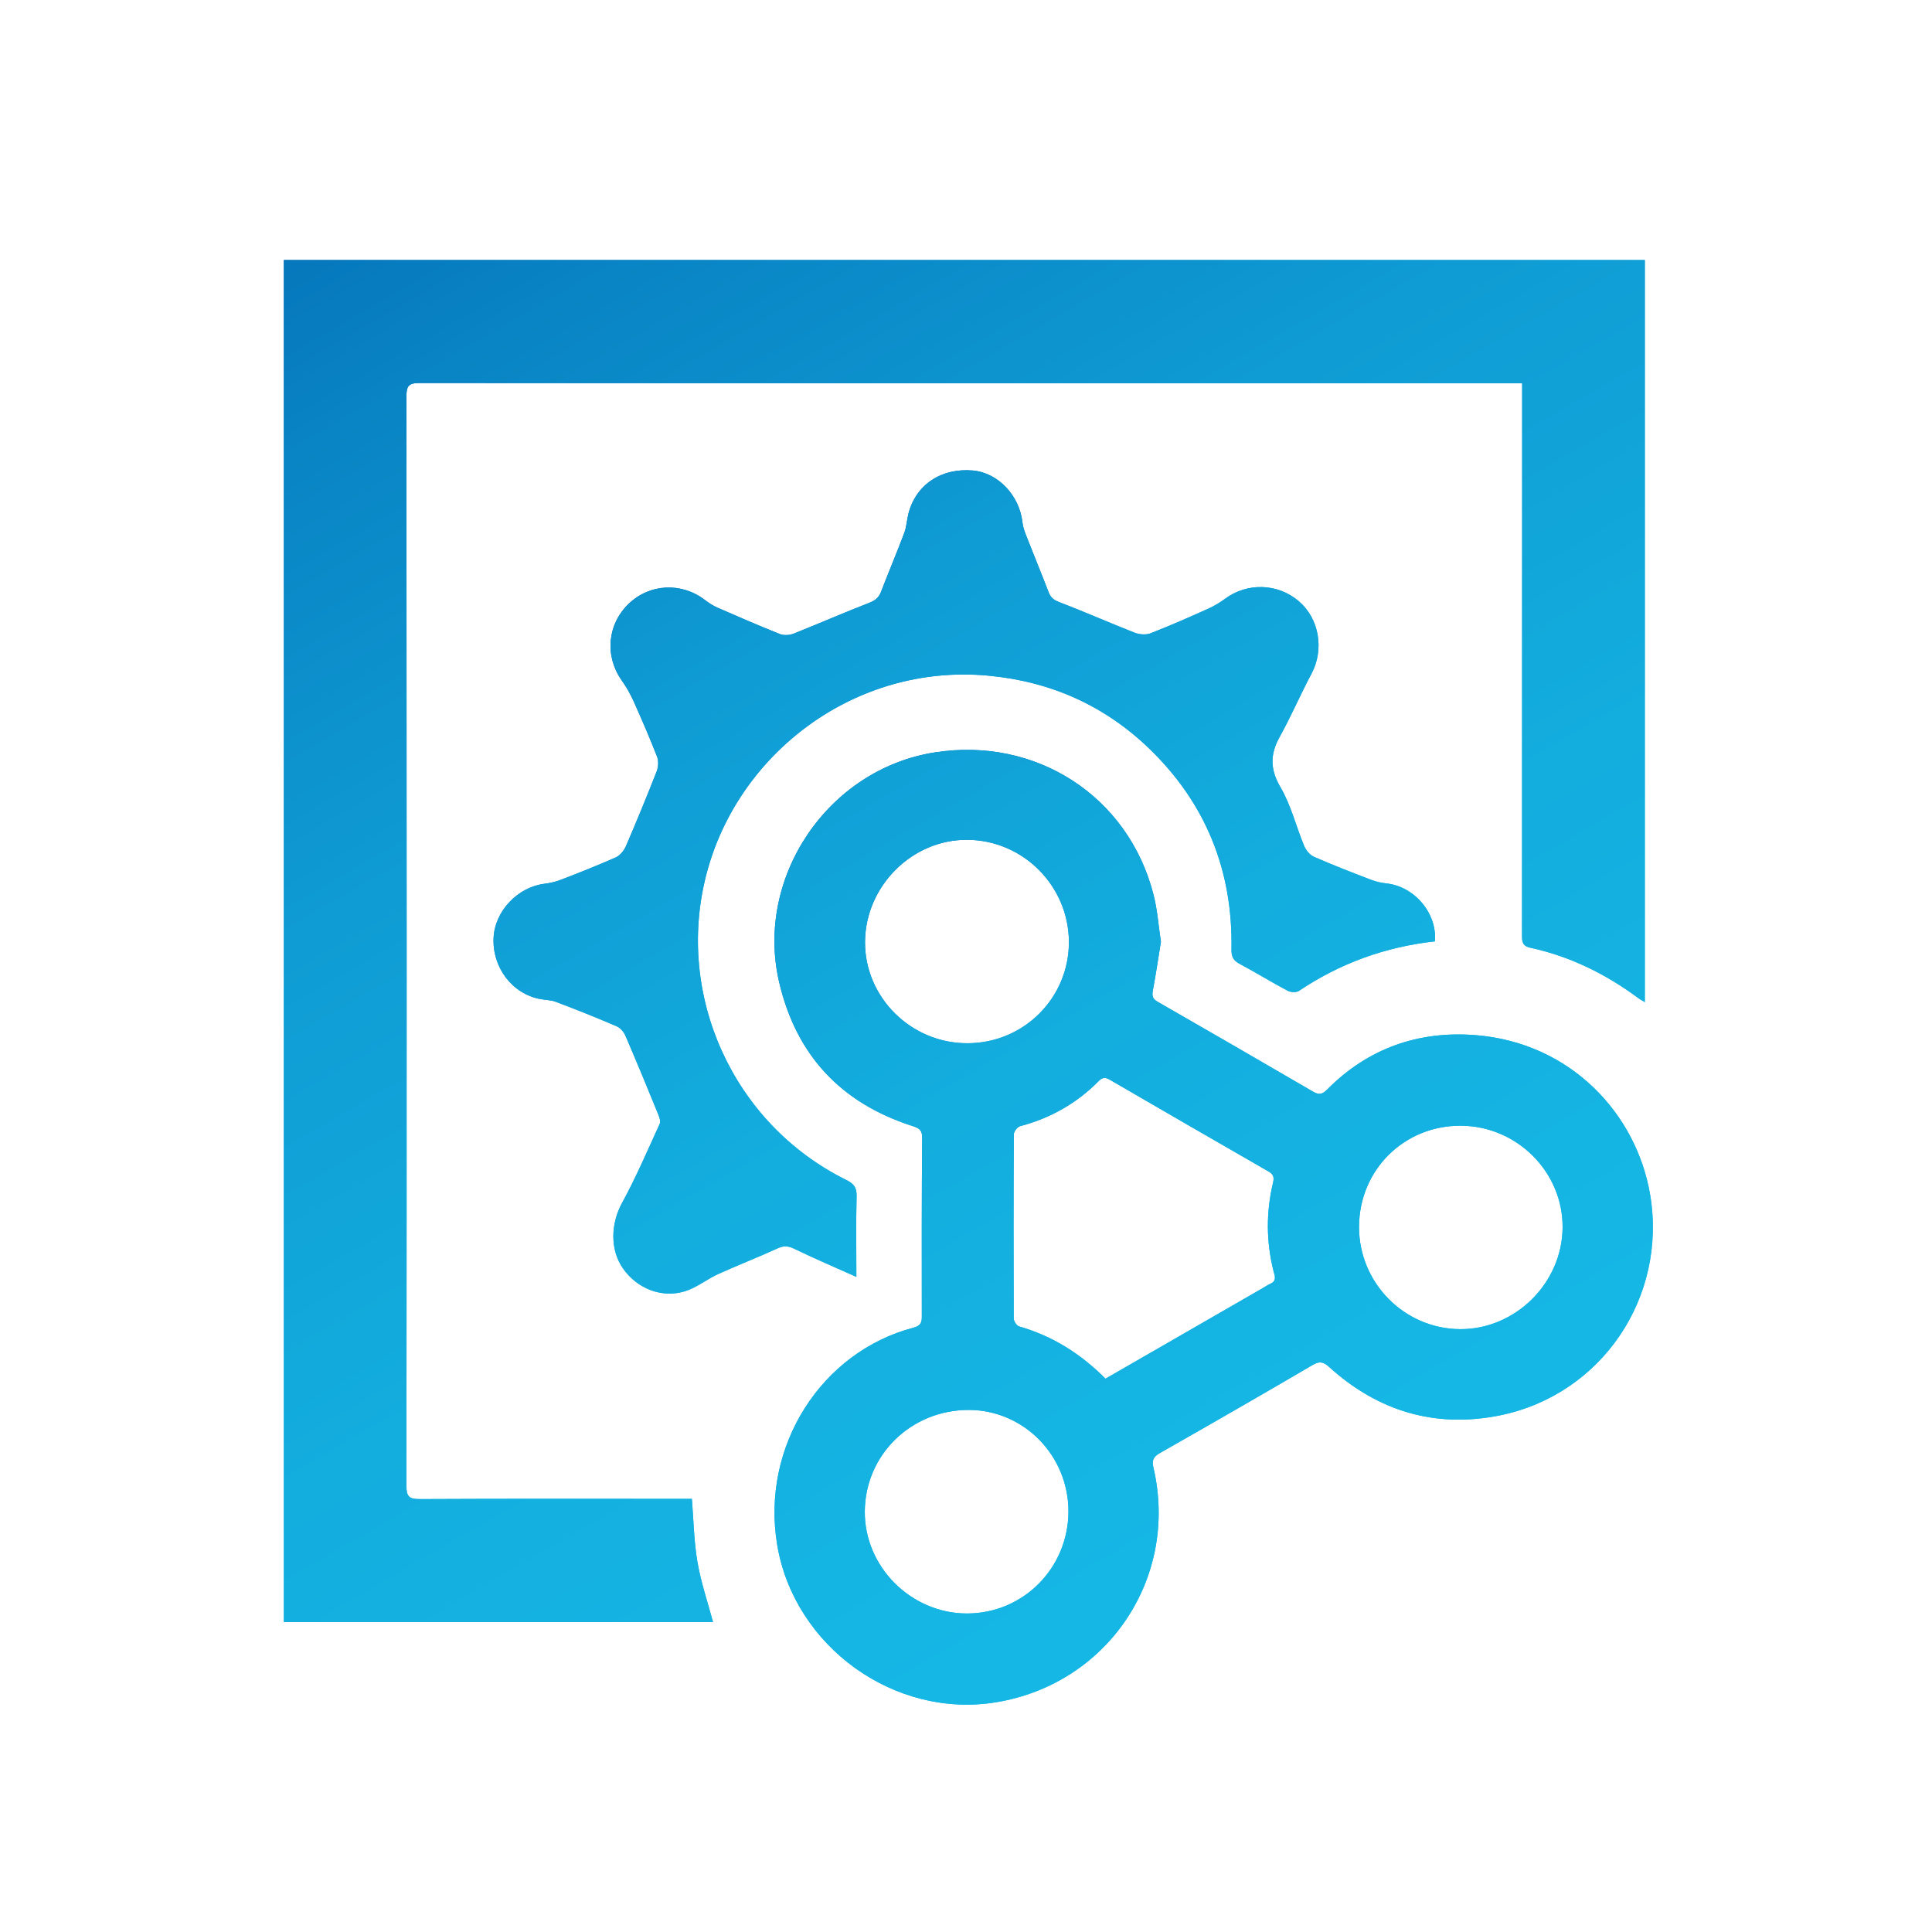
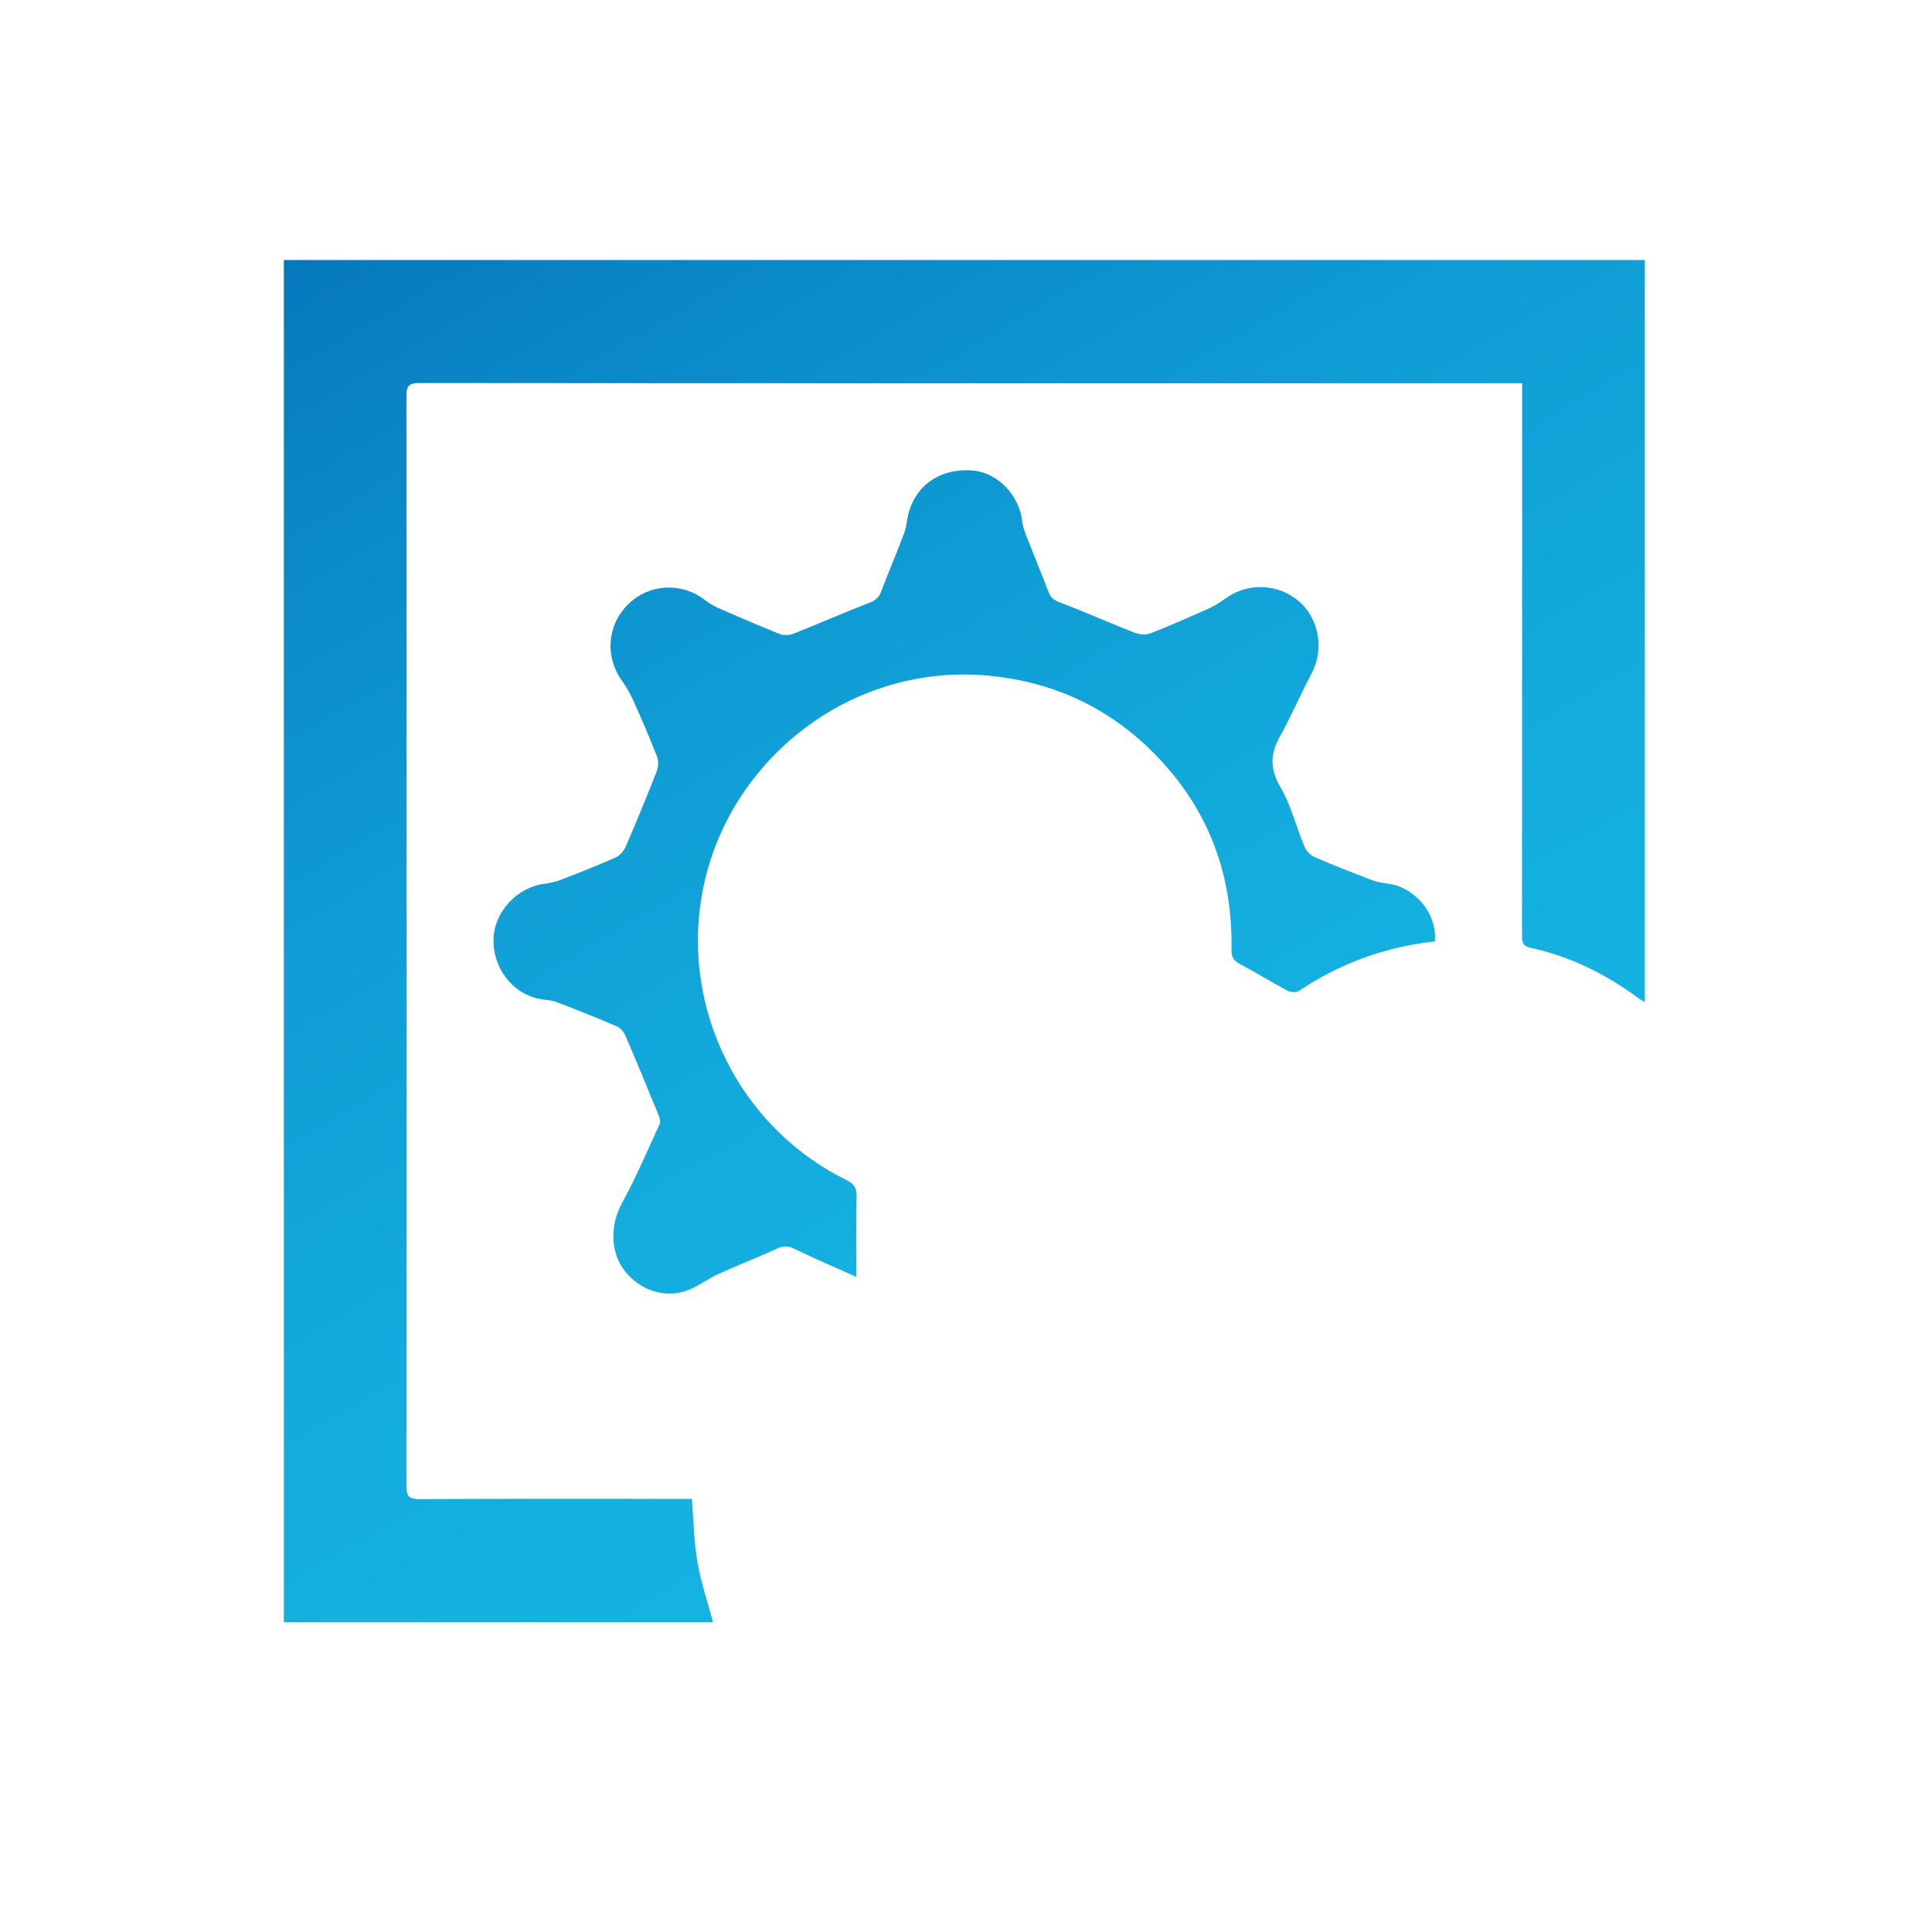
<svg xmlns="http://www.w3.org/2000/svg" version="1.1" id="Ebene_1" x="0px" y="0px" viewBox="0 0 1700.8 1700.8" style="enable-background:new 0 0 1700.8 1700.8;" xml:space="preserve">
  <style type="text/css">
	.st0{fill:url(#SVGID_1_);}
	.st1{fill:url(#SVGID_2_);}
	.st2{fill:url(#SVGID_3_);}
	.st3{fill:url(#SVGID_4_);}
	.st4{fill:url(#SVGID_5_);}
	.st5{fill:url(#SVGID_6_);}
</style>
  <linearGradient id="SVGID_1_" gradientUnits="userSpaceOnUse" x1="1053.25" y1="518.482" x2="439.575" y2="1581.399" gradientTransform="matrix(1 0 0 -1 0 1700.79)">
    <stop offset="0" style="stop-color:#16BAE7" />
    <stop offset="0.25" style="stop-color:#15B7E5" />
    <stop offset="0.451" style="stop-color:#13ADDE" />
    <stop offset="0.635" style="stop-color:#0F9CD4" />
    <stop offset="0.808" style="stop-color:#0984C4" />
    <stop offset="0.973" style="stop-color:#0166B1" />
    <stop offset="1" style="stop-color:#0060AD" />
  </linearGradient>
-   <path class="st0" d="M614,1375.2c-3.1-18.1-3.4-36.7-4.9-55.7c-2.8,0-6,0-9.3,0c-76.8,0-153.6-0.2-230.4,0.2  c-9,0-11.6-2.1-11.6-11.4c0.3-319.8,0.2-639.7,0-959.5c0-8.9,2-11.6,11.3-11.6c320.1,0.3,640.3,0.2,960.4,0.2c3.2,0,6.4,0,10.5,0  c0,13.4,0,25.6,0,37.8c0,149.1,0,298.2-0.1,447.3c0,5.6-0.3,10.1,7.2,11.8c35,7.6,66.5,23.1,95.2,44.4c1.7,1.3,3.7,2.2,5.7,3.5  c0-218.3,0-435.7,0-653.3c-399.6,0-798.5,0-1198.1,0c0,399.8,0,799.3,0,1199.1c126.5,0,252.4,0,377.8,0  C623,1410.4,617.1,1393.1,614,1375.2z" />
  <linearGradient id="SVGID_2_" gradientUnits="userSpaceOnUse" x1="1407.1" y1="-94.404" x2="304.344" y2="1815.624" gradientTransform="matrix(1 0 0 -1 0 1700.79)">
    <stop offset="0" style="stop-color:#16BAE7" />
    <stop offset="0.25" style="stop-color:#15B7E5" />
    <stop offset="0.451" style="stop-color:#13ADDE" />
    <stop offset="0.635" style="stop-color:#0F9CD4" />
    <stop offset="0.808" style="stop-color:#0984C4" />
    <stop offset="0.973" style="stop-color:#0166B1" />
    <stop offset="1" style="stop-color:#0060AD" />
  </linearGradient>
  <path class="st1" d="M614,1375.2c-3.1-18.1-3.4-36.7-4.9-55.7c-2.8,0-6,0-9.3,0c-76.8,0-153.6-0.2-230.4,0.2  c-9,0-11.6-2.1-11.6-11.4c0.3-319.8,0.2-639.7,0-959.5c0-8.9,2-11.6,11.3-11.6c320.1,0.3,640.3,0.2,960.4,0.2c3.2,0,6.4,0,10.5,0  c0,13.4,0,25.6,0,37.8c0,149.1,0,298.2-0.1,447.3c0,5.6-0.3,10.1,7.2,11.8c35,7.6,66.5,23.1,95.2,44.4c1.7,1.3,3.7,2.2,5.7,3.5  c0-218.3,0-435.7,0-653.3c-399.6,0-798.5,0-1198.1,0c0,399.8,0,799.3,0,1199.1c126.5,0,252.4,0,377.8,0  C623,1410.4,617.1,1393.1,614,1375.2z" />
  <linearGradient id="SVGID_3_" gradientUnits="userSpaceOnUse" x1="1153.356" y1="348.238" x2="766.476" y2="1018.333" gradientTransform="matrix(1 0 0 -1 0 1700.79)">
    <stop offset="0" style="stop-color:#16BAE7" />
    <stop offset="0.25" style="stop-color:#15B7E5" />
    <stop offset="0.451" style="stop-color:#13ADDE" />
    <stop offset="0.635" style="stop-color:#0F9CD4" />
    <stop offset="0.808" style="stop-color:#0984C4" />
    <stop offset="0.973" style="stop-color:#0166B1" />
    <stop offset="1" style="stop-color:#0060AD" />
  </linearGradient>
-   <path class="st2" d="M1299.4,911.3c-50.5-4.1-95.2,11.5-131.3,48.1c-4.2,4.2-7.3,4.5-12.2,1.6c-45.5-26.5-91.1-52.9-136.8-79.1  c-4.5-2.6-5.1-5.2-4.2-10c2.7-14.3,4.8-28.8,7.1-42.8c-2.2-14.4-3.1-28.2-6.5-41.4C993.4,700.9,912,648.3,822.7,662.4  c-93.8,14.8-158.3,109.9-136.8,202.2c15,64.3,54.4,106.4,117.2,126.6c5.2,1.7,8.8,3.2,8.7,10c-0.4,52.8-0.4,105.6-0.3,158.4  c0,5.4-1.8,7.7-7.3,9.2c-80.7,21.1-134.6,104-120,191.3c15,89.3,103.3,153.3,193,138.4c98.2-16.3,160.8-109.7,138.2-206.5  c-1.5-6.2-0.2-9.5,5.6-12.8c45-25.6,89.9-51.4,134.6-77.6c6.1-3.5,9.4-2.8,14.5,1.8c43,39,93.5,54.1,150.3,42.6  c89.5-18.2,147.6-104,132.2-194.6C1440.6,980.9,1383.3,918.2,1299.4,911.3z M761.5,829.1c0.4-49.2,41.5-90.2,90.2-89.8  c49,0.4,88.9,40.5,89.3,89.5c0.3,49.5-39.6,89.6-89.4,89.6C802,918.5,761.2,878,761.5,829.1z M851,1420.4  c-49.1-0.1-90.2-41.3-89.7-90.1c0.5-49.8,40.9-89.1,91.5-89.1c48.5,0.1,87.8,40.1,87.8,89.4C940.4,1380.6,900.6,1420.5,851,1420.4z   M1118.4,1130.1c-2.5,1.1-4.7,2.7-7,4c-45.9,26.4-91.7,52.9-138.2,79.6c-22-22.1-46.8-37.6-76-46c-2.2-0.6-4.8-4.6-4.8-7.1  c-0.2-54-0.2-108,0.1-162c0-2.5,3.2-6.6,5.6-7.2c26.7-7.1,49.8-20.1,69.2-39.8c3.5-3.5,6.1-3.2,10-0.9  c46.3,26.9,92.7,53.7,139.1,80.4c4.2,2.4,5.6,4.7,4.3,10c-6.2,26-6.1,52.1,0.5,78.2C1122.4,1123.4,1124,1127.7,1118.4,1130.1z   M1285.4,1170.1c-49.2-0.3-89.2-40.8-89-90.2c0.2-50,39.6-89.1,89.6-88.9c49.4,0.2,90,40.8,89.6,89.7  C1375.2,1129.5,1334.1,1170.3,1285.4,1170.1z" />
  <linearGradient id="SVGID_4_" gradientUnits="userSpaceOnUse" x1="1399.403" y1="-77.928" x2="309.709" y2="1809.478" gradientTransform="matrix(1 0 0 -1 0 1700.79)">
    <stop offset="0" style="stop-color:#16BAE7" />
    <stop offset="0.25" style="stop-color:#15B7E5" />
    <stop offset="0.451" style="stop-color:#13ADDE" />
    <stop offset="0.635" style="stop-color:#0F9CD4" />
    <stop offset="0.808" style="stop-color:#0984C4" />
    <stop offset="0.973" style="stop-color:#0166B1" />
    <stop offset="1" style="stop-color:#0060AD" />
  </linearGradient>
-   <path class="st3" d="M1299.4,911.3c-50.5-4.1-95.2,11.5-131.3,48.1c-4.2,4.2-7.3,4.5-12.2,1.6c-45.5-26.5-91.1-52.9-136.8-79.1  c-4.5-2.6-5.1-5.2-4.2-10c2.7-14.3,4.8-28.8,7.1-42.8c-2.2-14.4-3.1-28.2-6.5-41.4C993.4,700.9,912,648.3,822.7,662.4  c-93.8,14.8-158.3,109.9-136.8,202.2c15,64.3,54.4,106.4,117.2,126.6c5.2,1.7,8.8,3.2,8.7,10c-0.4,52.8-0.4,105.6-0.3,158.4  c0,5.4-1.8,7.7-7.3,9.2c-80.7,21.1-134.6,104-120,191.3c15,89.3,103.3,153.3,193,138.4c98.2-16.3,160.8-109.7,138.2-206.5  c-1.5-6.2-0.2-9.5,5.6-12.8c45-25.6,89.9-51.4,134.6-77.6c6.1-3.5,9.4-2.8,14.5,1.8c43,39,93.5,54.1,150.3,42.6  c89.5-18.2,147.6-104,132.2-194.6C1440.6,980.9,1383.3,918.2,1299.4,911.3z M761.5,829.1c0.4-49.2,41.5-90.2,90.2-89.8  c49,0.4,88.9,40.5,89.3,89.5c0.3,49.5-39.6,89.6-89.4,89.6C802,918.5,761.2,878,761.5,829.1z M851,1420.4  c-49.1-0.1-90.2-41.3-89.7-90.1c0.5-49.8,40.9-89.1,91.5-89.1c48.5,0.1,87.8,40.1,87.8,89.4C940.4,1380.6,900.6,1420.5,851,1420.4z   M1118.4,1130.1c-2.5,1.1-4.7,2.7-7,4c-45.9,26.4-91.7,52.9-138.2,79.6c-22-22.1-46.8-37.6-76-46c-2.2-0.6-4.8-4.6-4.8-7.1  c-0.2-54-0.2-108,0.1-162c0-2.5,3.2-6.6,5.6-7.2c26.7-7.1,49.8-20.1,69.2-39.8c3.5-3.5,6.1-3.2,10-0.9  c46.3,26.9,92.7,53.7,139.1,80.4c4.2,2.4,5.6,4.7,4.3,10c-6.2,26-6.1,52.1,0.5,78.2C1122.4,1123.4,1124,1127.7,1118.4,1130.1z   M1285.4,1170.1c-49.2-0.3-89.2-40.8-89-90.2c0.2-50,39.6-89.1,89.6-88.9c49.4,0.2,90,40.8,89.6,89.7  C1375.2,1129.5,1334.1,1170.3,1285.4,1170.1z" />
  <linearGradient id="SVGID_5_" gradientUnits="userSpaceOnUse" x1="954.423" y1="692.462" x2="646.966" y2="1224.993" gradientTransform="matrix(1 0 0 -1 0 1700.79)">
    <stop offset="0" style="stop-color:#16BAE7" />
    <stop offset="0.25" style="stop-color:#15B7E5" />
    <stop offset="0.451" style="stop-color:#13ADDE" />
    <stop offset="0.635" style="stop-color:#0F9CD4" />
    <stop offset="0.808" style="stop-color:#0984C4" />
    <stop offset="0.973" style="stop-color:#0166B1" />
    <stop offset="1" style="stop-color:#0060AD" />
  </linearGradient>
-   <path class="st4" d="M547.5,1059.2c-9.8,18-10.7,41,1.1,57.7c12.4,17.5,34,26.2,54.5,19.8c10.3-3.2,19.2-10.6,29.1-15.1  c17.4-7.9,35.3-14.8,52.7-22.8c5.6-2.5,9.6-1.8,14.9,0.8c17.4,8.4,35.1,16,54.1,24.5c0-25.4-0.4-48.2,0.2-70.9  c0.2-7.9-2.5-11.2-9.4-14.6c-99.4-49.3-150.4-162.4-122.9-268.7C649.4,663,753,583.9,870,594.8c54.9,5.1,102.4,26.3,141.8,64.3  c49.7,48,73.6,107.4,72.3,176.6c-0.1,6.2,1.5,9.8,7,12.7c14.2,7.6,28,16.1,42.3,23.7c2.7,1.5,7.8,1.8,10.1,0.2  c36.2-24.3,75.9-38.7,119.7-43.6c2.1-24.8-18.1-48.4-42.7-51c-4.7-0.5-9.4-1.6-13.8-3.3c-16.7-6.4-33.5-12.9-49.9-20.1  c-3.7-1.6-7.1-5.8-8.7-9.6c-7.1-17.1-11.5-35.6-20.7-51.4c-9.3-15.8-9.5-29-0.9-44.5c10.1-18.2,18.3-37.4,28.1-55.8  c11.3-21.3,6.8-48.4-11.3-63.8c-18.5-15.8-45.4-16.5-64.8-2.1c-4.5,3.3-9.4,6.3-14.5,8.6c-16.9,7.6-33.9,15.1-51.1,21.8  c-4,1.6-9.8,1.1-14-0.5c-22.2-8.7-44.1-18.4-66.3-26.9c-5.1-1.9-7.8-4.2-9.6-9.1c-6.4-16.7-13.3-33.3-19.8-50  c-1.4-3.6-2.7-7.4-3.1-11.1c-2.6-23.8-21.5-43.7-43.6-45.7c-27.8-2.4-50,12.3-56.7,37.7c-1.5,5.7-1.7,11.9-3.8,17.4  c-6.5,17.3-13.8,34.4-20.4,51.7c-2,5.3-5.2,7.6-10.4,9.7c-22.2,8.6-44.1,18.2-66.2,27c-3.7,1.5-8.8,1.9-12.4,0.5  c-18.6-7.4-37-15.4-55.3-23.4c-3.8-1.7-7.3-4-10.6-6.5c-20.6-15.9-48.7-14.6-67.3,3.3c-18.7,18-21.2,45.8-6.2,67.2  c4.1,5.8,7.7,12,10.6,18.5c7.2,16.1,14.2,32.3,20.6,48.7c1.5,3.8,1.2,9.2-0.3,13.1c-8.7,22.2-17.8,44.3-27.2,66.1  c-1.7,3.8-5.2,8-8.8,9.6c-15.8,7-32,13.4-48.1,19.6c-4.6,1.8-9.6,3-14.6,3.6c-23.7,2.9-43.9,24.2-44.9,47.8  c-1.1,26.1,16.5,49.1,41,53.7c4.7,0.9,9.7,0.8,14,2.5c17.9,6.8,35.6,13.8,53.2,21.4c3.3,1.4,6.5,5,7.9,8.4  c9.9,23,19.5,46.1,28.9,69.3c1,2.5,2.3,6.1,1.3,8.2C570.1,1012.6,559.9,1036.5,547.5,1059.2z" />
  <linearGradient id="SVGID_6_" gradientUnits="userSpaceOnUse" x1="1355.573" y1="-2.351" x2="329.231" y2="1775.326" gradientTransform="matrix(1 0 0 -1 0 1700.79)">
    <stop offset="0" style="stop-color:#16BAE7" />
    <stop offset="0.25" style="stop-color:#15B7E5" />
    <stop offset="0.451" style="stop-color:#13ADDE" />
    <stop offset="0.635" style="stop-color:#0F9CD4" />
    <stop offset="0.808" style="stop-color:#0984C4" />
    <stop offset="0.973" style="stop-color:#0166B1" />
    <stop offset="1" style="stop-color:#0060AD" />
  </linearGradient>
  <path class="st5" d="M547.5,1059.2c-9.8,18-10.7,41,1.1,57.7c12.4,17.5,34,26.2,54.5,19.8c10.3-3.2,19.2-10.6,29.1-15.1  c17.4-7.9,35.3-14.8,52.7-22.8c5.6-2.5,9.6-1.8,14.9,0.8c17.4,8.4,35.1,16,54.1,24.5c0-25.4-0.4-48.2,0.2-70.9  c0.2-7.9-2.5-11.2-9.4-14.6c-99.4-49.3-150.4-162.4-122.9-268.7C649.4,663,753,583.9,870,594.8c54.9,5.1,102.4,26.3,141.8,64.3  c49.7,48,73.6,107.4,72.3,176.6c-0.1,6.2,1.5,9.8,7,12.7c14.2,7.6,28,16.1,42.3,23.7c2.7,1.5,7.8,1.8,10.1,0.2  c36.2-24.3,75.9-38.7,119.7-43.6c2.1-24.8-18.1-48.4-42.7-51c-4.7-0.5-9.4-1.6-13.8-3.3c-16.7-6.4-33.5-12.9-49.9-20.1  c-3.7-1.6-7.1-5.8-8.7-9.6c-7.1-17.1-11.5-35.6-20.7-51.4c-9.3-15.8-9.5-29-0.9-44.5c10.1-18.2,18.3-37.4,28.1-55.8  c11.3-21.3,6.8-48.4-11.3-63.8c-18.5-15.8-45.4-16.5-64.8-2.1c-4.5,3.3-9.4,6.3-14.5,8.6c-16.9,7.6-33.9,15.1-51.1,21.8  c-4,1.6-9.8,1.1-14-0.5c-22.2-8.7-44.1-18.4-66.3-26.9c-5.1-1.9-7.8-4.2-9.6-9.1c-6.4-16.7-13.3-33.3-19.8-50  c-1.4-3.6-2.7-7.4-3.1-11.1c-2.6-23.8-21.5-43.7-43.6-45.7c-27.8-2.4-50,12.3-56.7,37.7c-1.5,5.7-1.7,11.9-3.8,17.4  c-6.5,17.3-13.8,34.4-20.4,51.7c-2,5.3-5.2,7.6-10.4,9.7c-22.2,8.6-44.1,18.2-66.2,27c-3.7,1.5-8.8,1.9-12.4,0.5  c-18.6-7.4-37-15.4-55.3-23.4c-3.8-1.7-7.3-4-10.6-6.5c-20.6-15.9-48.7-14.6-67.3,3.3c-18.7,18-21.2,45.8-6.2,67.2  c4.1,5.8,7.7,12,10.6,18.5c7.2,16.1,14.2,32.3,20.6,48.7c1.5,3.8,1.2,9.2-0.3,13.1c-8.7,22.2-17.8,44.3-27.2,66.1  c-1.7,3.8-5.2,8-8.8,9.6c-15.8,7-32,13.4-48.1,19.6c-4.6,1.8-9.6,3-14.6,3.6c-23.7,2.9-43.9,24.2-44.9,47.8  c-1.1,26.1,16.5,49.1,41,53.7c4.7,0.9,9.7,0.8,14,2.5c17.9,6.8,35.6,13.8,53.2,21.4c3.3,1.4,6.5,5,7.9,8.4  c9.9,23,19.5,46.1,28.9,69.3c1,2.5,2.3,6.1,1.3,8.2C570.1,1012.6,559.9,1036.5,547.5,1059.2z" />
</svg>